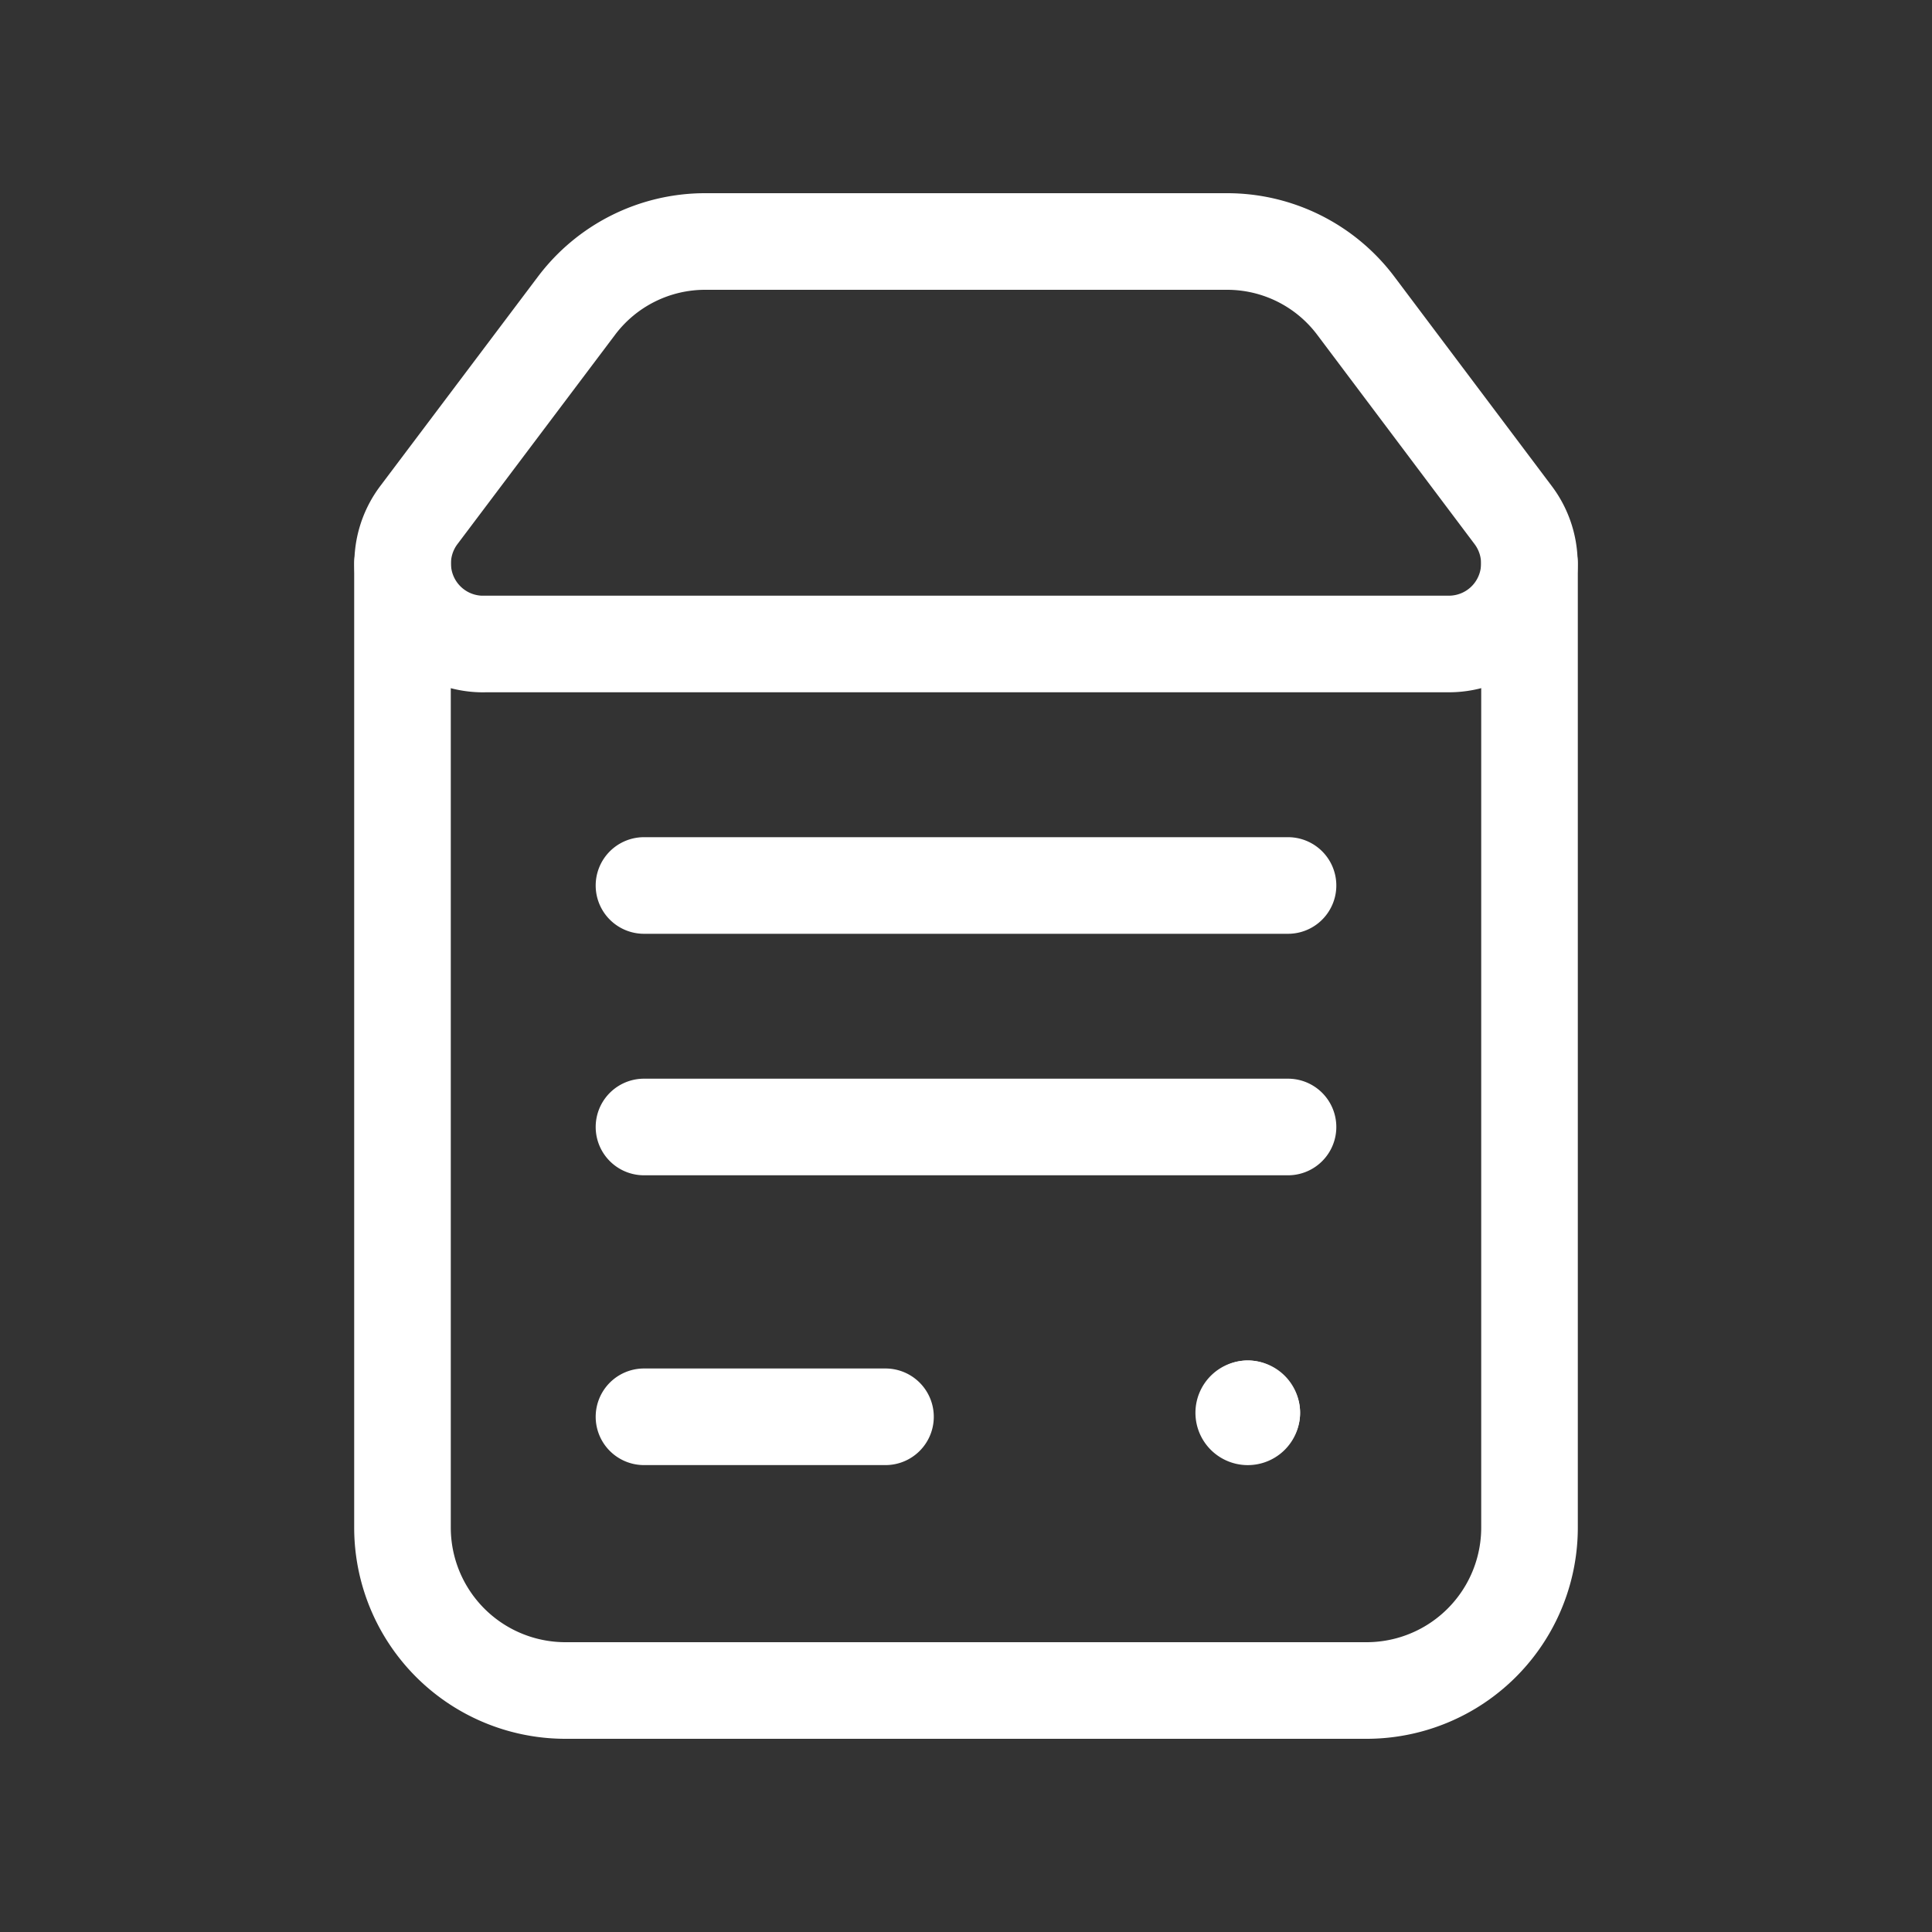
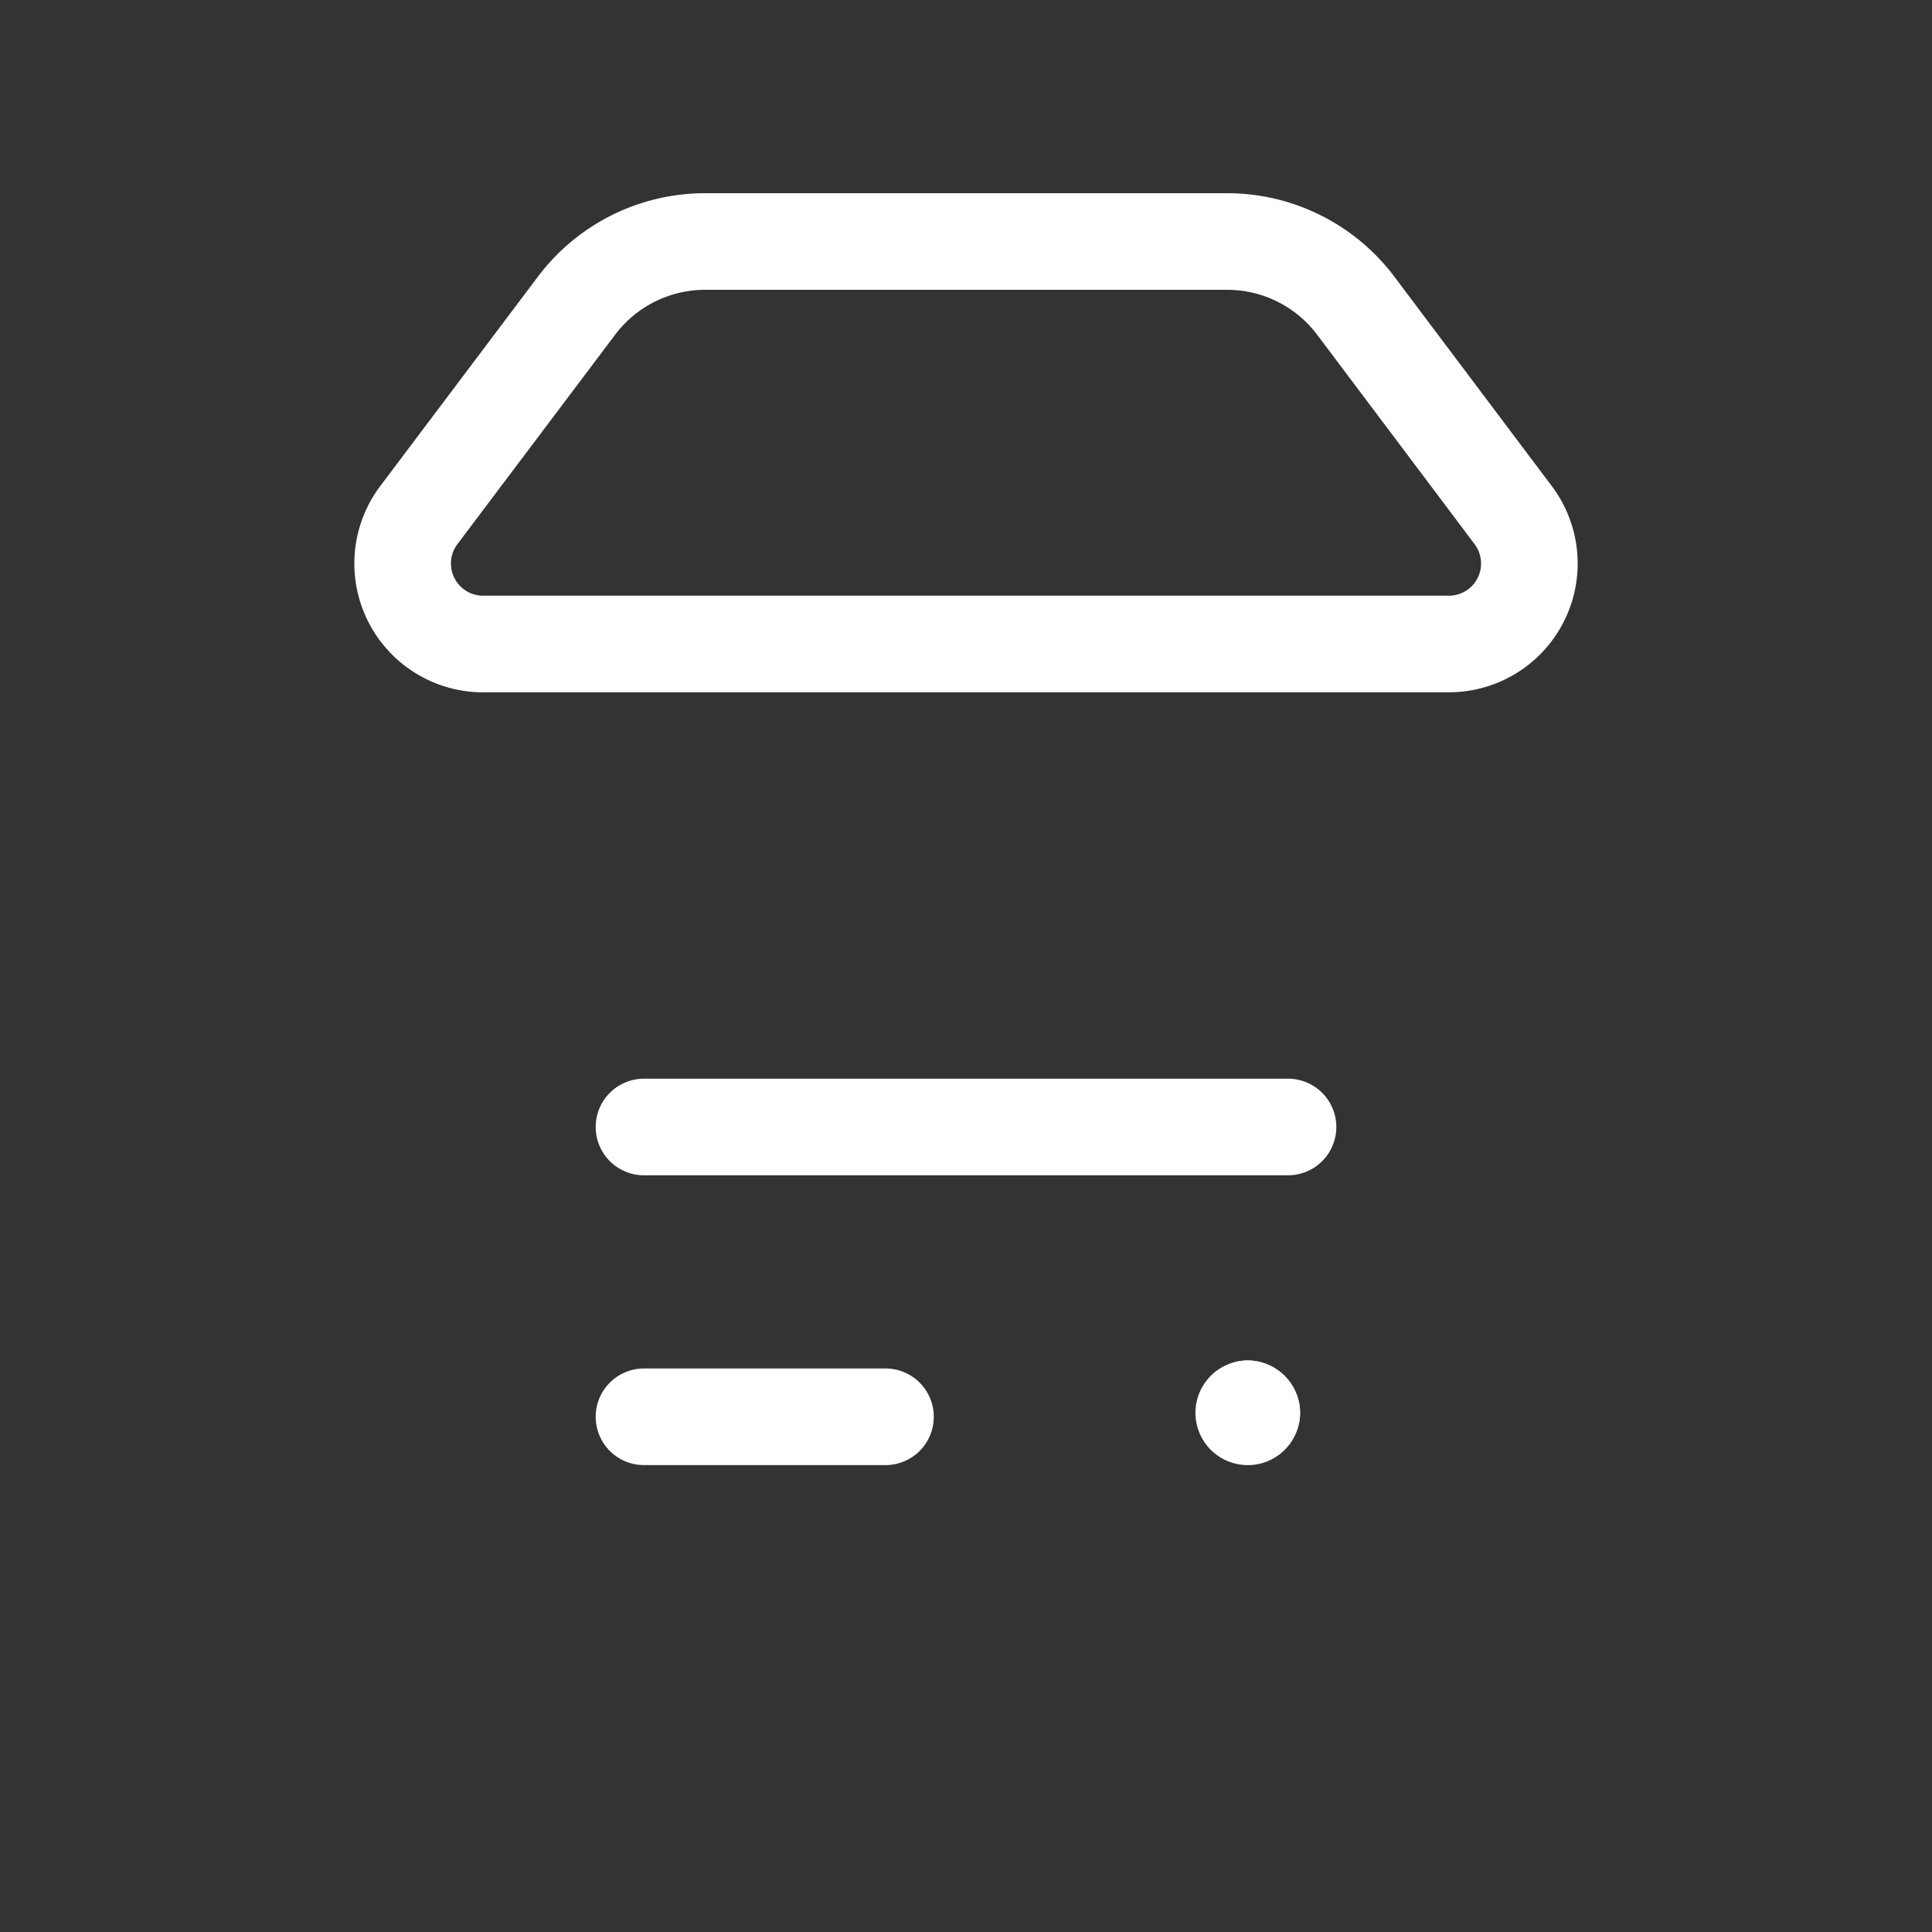
<svg xmlns="http://www.w3.org/2000/svg" width="40" height="40" fill="none" viewBox="0 0 40 40">
  <rect x="0" y="0" width="40" height="40" fill="#333333" stroke="none" />
-   <path stroke="#fff" stroke-linecap="round" stroke-linejoin="round" stroke-width="2" d="M31.667 11.667v19.959A3.374 3.374 0 0 1 28.292 35H11.708a3.374 3.374 0 0 1-3.375-3.374v-19.96m5 6.667h13.334" />
  <path stroke="#fff" stroke-linecap="round" stroke-linejoin="round" stroke-width="2" d="M10.003 13.333h19.994a1.666 1.666 0 0 0 1.332-2.668l-3.258-4.334A3.332 3.332 0 0 0 25.407 5H14.6a3.333 3.333 0 0 0-2.663 1.328l-3.265 4.336a1.667 1.667 0 0 0 1.331 2.67v0Zm3.33 10h13.334m-13.334 6h5m7.584-.083a.083.083 0 0 1-.1.082.083.083 0 0 1-.06-.114.084.084 0 0 1 .076-.051" />
  <path stroke="#fff" stroke-linecap="round" stroke-linejoin="round" stroke-width="2" d="M25.833 29.167a.083.083 0 0 1 .084.083" />
</svg>